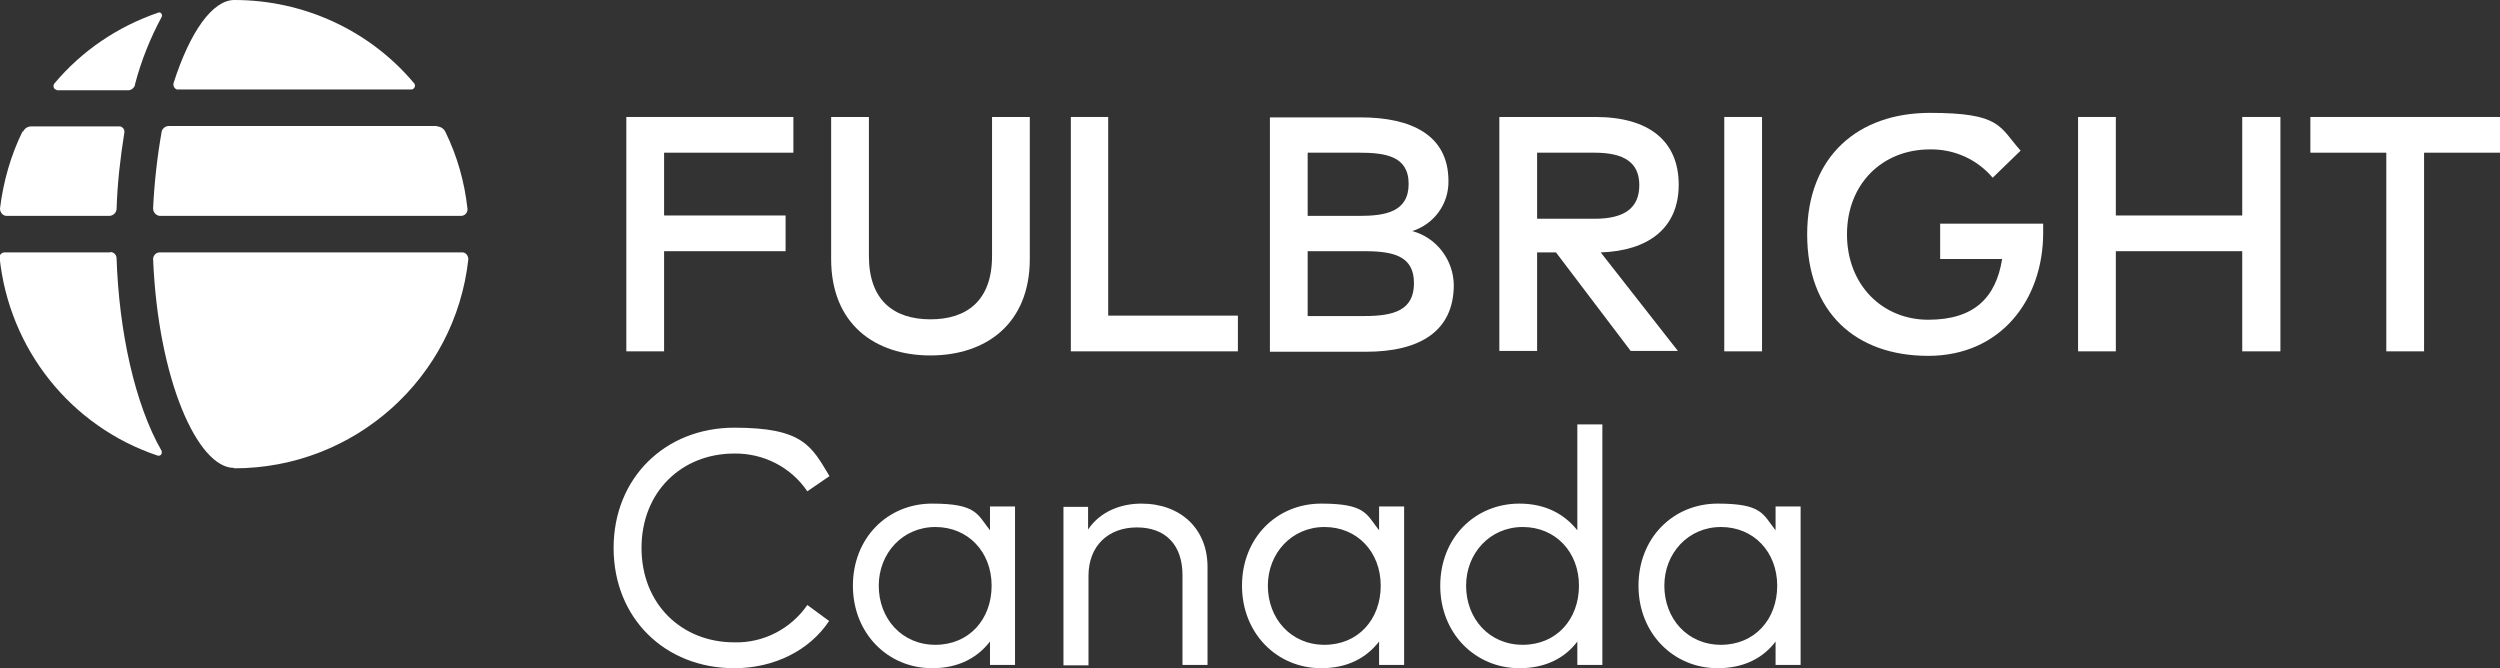
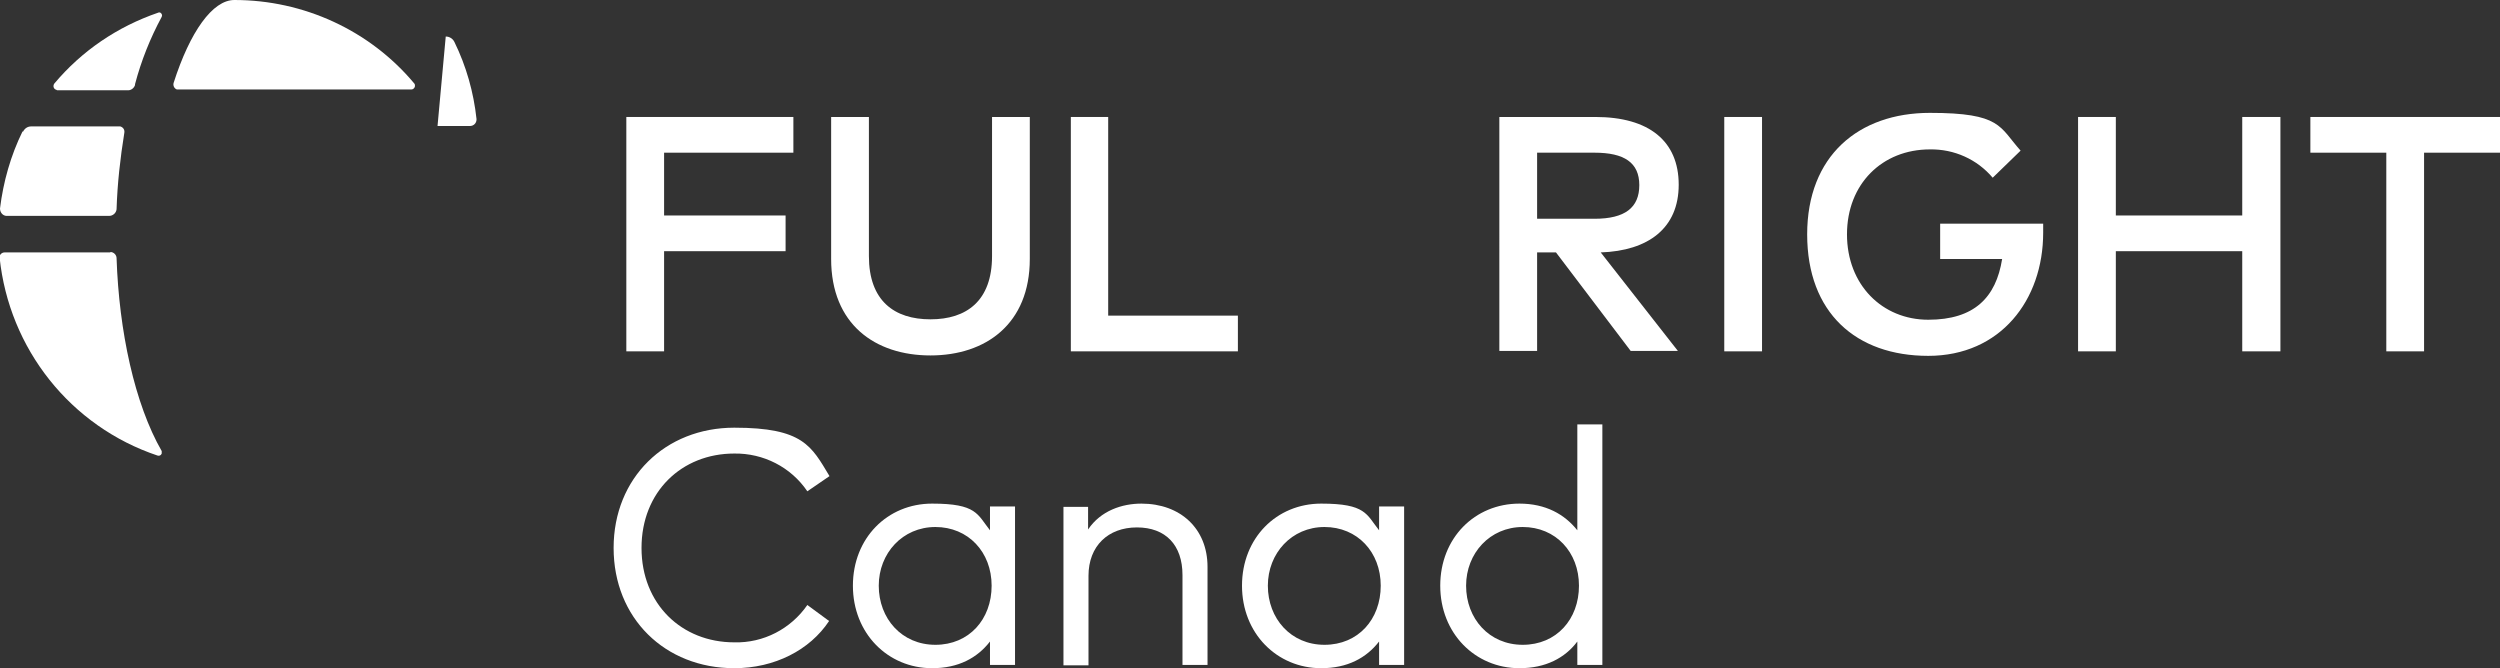
<svg xmlns="http://www.w3.org/2000/svg" id="Layer_1" version="1.1" viewBox="0 0 609.1 162.8">
  <rect x="0" y="0" width="609.1" height="162.8" fill="#333333" stroke="none" />
  <defs>
    <style>
      .st0 {
        fill: #fff;
      }
    </style>
  </defs>
  <polygon class="st0" points="191.4 61.2 161.8 61.2 161.8 85.6 152.6 85.6 152.6 28.5 193.3 28.5 193.3 37.2 161.8 37.2 161.8 52.5 191.4 52.5 191.4 61.2" />
  <path class="st0" d="M250.9,63.1c0,15.8-10.7,23.5-24.2,23.5s-24.2-7.6-24.2-23.5V28.5h9.2v33.9c0,10.9,6.2,15.4,15,15.4s15-4.5,15-15.4V28.5h9.2v34.6Z" />
  <polygon class="st0" points="301.6 85.6 260.9 85.6 260.9 28.5 270 28.5 270 76.9 301.6 76.9 301.6 85.6" />
-   <path class="st0" d="M318.6,61.2v15.8h13.8c7.2,0,12.1-1.4,12.1-8s-4.9-7.8-12.1-7.8h-13.8ZM318.6,37.2v15.4h12.6c6.4,0,12-1,12-7.8s-5.7-7.6-12.1-7.6h-12.6ZM331.5,28.6c12.2,0,21.4,4.2,21.4,15.5.1,5.6-3.5,10.5-8.8,12.2,5.9,1.6,10,7,10.1,13.1,0,11.4-8.4,16.3-21.4,16.3h-23.4V28.6h22.1Z" />
  <path class="st0" d="M374.5,37.2v16.1h14c7.4,0,10.9-2.7,10.9-8.2s-3.7-7.9-10.9-7.9h-14ZM388.7,28.5c13.1,0,20.3,5.9,20.3,16.5s-7.4,16.1-19,16.5l18.8,24h-11.5l-18.2-24h-4.6v24h-9.2V28.5h23.5Z" />
  <rect class="st0" x="420.1" y="28.5" width="9.2" height="57.1" />
  <path class="st0" d="M492.3,36.7l-6.8,6.6c-3.8-4.5-9.4-7-15.3-6.9-11.6,0-20.2,8.4-20.2,20.7s8.6,20.8,19.8,20.8,16.5-5.4,18-14.8h-15.1v-8.6h25.1c0,.7,0,1.5,0,2.2,0,16.4-10.4,30-28,30s-29.5-10.5-29.5-29.6,12.5-29.6,29.9-29.6,16.9,3.4,22.1,9.2" />
  <polygon class="st0" points="515.5 52.5 546.3 52.5 546.3 28.5 555.6 28.5 555.6 85.6 546.3 85.6 546.3 61.2 515.5 61.2 515.5 85.6 506.3 85.6 506.3 28.5 515.5 28.5 515.5 52.5" />
  <polygon class="st0" points="562.9 28.5 562.9 37.2 581.4 37.2 581.4 85.6 590.6 85.6 590.6 37.2 609.1 37.2 609.1 28.5 562.9 28.5" />
  <path class="st0" d="M5.5,32C2.6,37.9.8,44.3,0,50.8c0,.9.6,1.7,1.5,1.8,0,0,0,0,.1,0h25c.9,0,1.7-.7,1.8-1.6.2-6.3.9-12.5,1.9-18.7.1-.7-.3-1.3-1-1.5,0,0-.2,0-.3,0H7.6c-.9,0-1.6.5-2,1.3" />
  <path class="st0" d="M57.1,0c-5.3,0-10.8,7.7-14.8,20.2-.2.7.2,1.4.8,1.6.1,0,.2,0,.4,0h56.7c.5,0,.9-.4.9-.9,0-.2,0-.4-.2-.6C90.1,7.4,74,0,57.1,0" />
-   <path class="st0" d="M106.6,30.7H41.1c-.8,0-1.5.6-1.7,1.3-1.1,6.2-1.8,12.5-2.1,18.8,0,.9.7,1.7,1.6,1.8,0,0,0,0,0,0h73.4c.9,0,1.6-.7,1.6-1.6,0,0,0,0,0-.1-.7-6.5-2.5-12.9-5.4-18.8-.4-.8-1.2-1.3-2.1-1.3" />
+   <path class="st0" d="M106.6,30.7H41.1h73.4c.9,0,1.6-.7,1.6-1.6,0,0,0,0,0-.1-.7-6.5-2.5-12.9-5.4-18.8-.4-.8-1.2-1.3-2.1-1.3" />
  <path class="st0" d="M26.9,61.5H1.1c-.6,0-1.2.5-1.2,1.1,0,0,0,0,0,.1,2.3,22.3,17.3,41.2,38.5,48.3.4.1.8,0,1-.5,0-.2,0-.4,0-.6-6.6-11.5-10.4-29.2-11-47,0-.8-.7-1.5-1.5-1.5" />
-   <path class="st0" d="M57.1,114.1c29.2,0,53.8-21.9,57-50.9,0-.8-.5-1.6-1.3-1.7,0,0-.1,0-.2,0H38.9c-.9,0-1.5.7-1.6,1.5,0,0,0,0,0,0,1.2,29.6,10.9,51,19.7,51" />
  <path class="st0" d="M32.9,20.5c1.5-5.7,3.7-11.2,6.5-16.4.2-.4,0-.8-.3-1-.2-.1-.4-.1-.6,0-9.9,3.4-18.6,9.3-25.3,17.3-.3.5-.2,1.1.3,1.4.2,0,.3.2.5.2h17.2c.8,0,1.5-.6,1.7-1.3" />
  <path class="st0" d="M202.1,116l-5.4,3.7c-4-5.9-10.7-9.3-17.8-9.2-12.8,0-22.6,9.3-22.6,23s9.8,23,22.6,23c7.1.2,13.8-3.3,17.8-9.1l5.3,3.9c-4.7,7.1-13.3,11.5-23.1,11.5-16.9,0-29.4-12.2-29.4-29.3s12.6-29.3,29.4-29.3,18.8,4.5,23.2,11.8Z" />
  <path class="st0" d="M247.3,162h-6.1v-5.7c-3.1,4-7.7,6.5-14.1,6.5-10.8,0-19.3-8.5-19.3-20.1s8.4-20,19.3-20,11,2.6,14.1,6.5v-5.8h6.1v38.5ZM214.1,142.7c0,8,5.6,14.4,13.8,14.4s13.7-6.2,13.7-14.4-5.7-14.3-13.7-14.3-13.8,6.4-13.8,14.3Z" />
  <path class="st0" d="M294.2,138.1v23.9h-6.1v-21.9c0-7.3-4.1-11.6-11.1-11.6s-11.8,4.5-11.8,11.8v21.8h-6.1v-38.6h6v5.5c3.1-4.6,8.3-6.3,13-6.3,9.5,0,16.1,6.1,16.1,15.4Z" />
  <path class="st0" d="M342.1,162h-6.1v-5.7c-3.1,4-7.7,6.5-14.1,6.5-10.8,0-19.3-8.5-19.3-20.1s8.4-20,19.3-20,11,2.6,14.1,6.5v-5.8h6.1v38.5ZM308.9,142.7c0,8,5.6,14.4,13.8,14.4s13.7-6.2,13.7-14.4-5.7-14.3-13.7-14.3-13.8,6.4-13.8,14.3Z" />
  <path class="st0" d="M384.3,129.2v-25.8h6.1v58.6h-6.1v-5.7c-3,4-7.7,6.5-14.1,6.5-10.8,0-19.3-8.5-19.3-20.1s8.4-20,19.3-20c6.4,0,11,2.6,14.1,6.5ZM357.2,142.7c0,8,5.6,14.4,13.8,14.4s13.7-6.2,13.7-14.4-5.7-14.3-13.7-14.3-13.8,6.4-13.8,14.3Z" />
-   <path class="st0" d="M438.7,162h-6.1v-5.7c-3,4-7.7,6.5-14.1,6.5-10.8,0-19.3-8.5-19.3-20.1s8.4-20,19.3-20,11,2.6,14.1,6.5v-5.8h6.1v38.5ZM405.5,142.7c0,8,5.6,14.4,13.8,14.4s13.7-6.2,13.7-14.4-5.7-14.3-13.7-14.3-13.8,6.4-13.8,14.3Z" />
</svg>